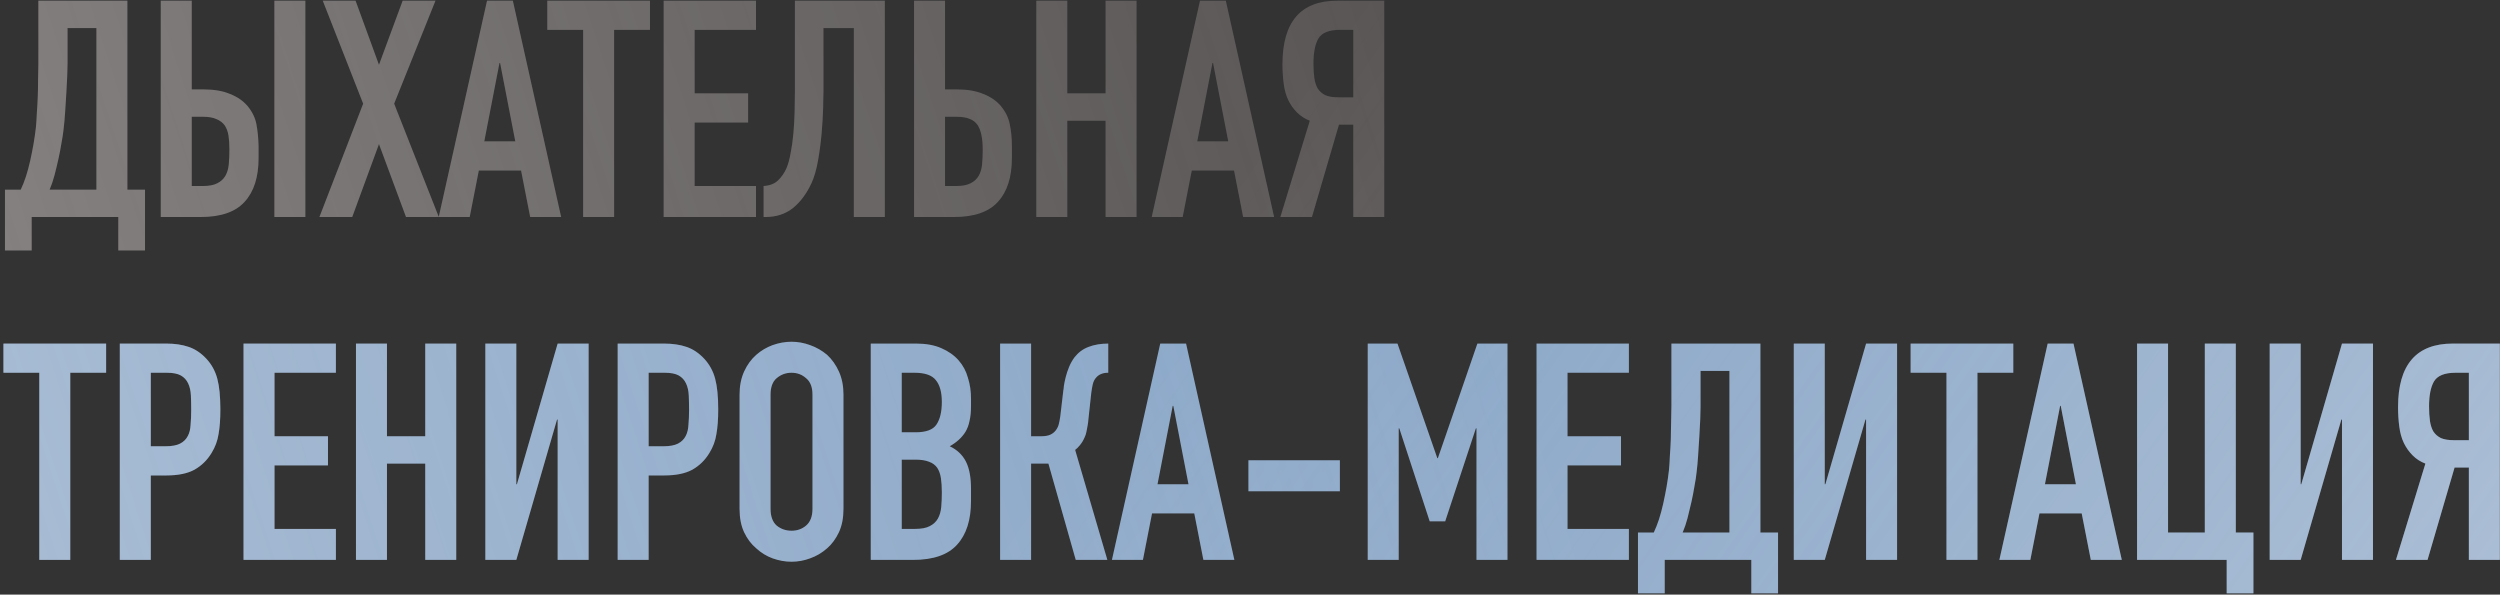
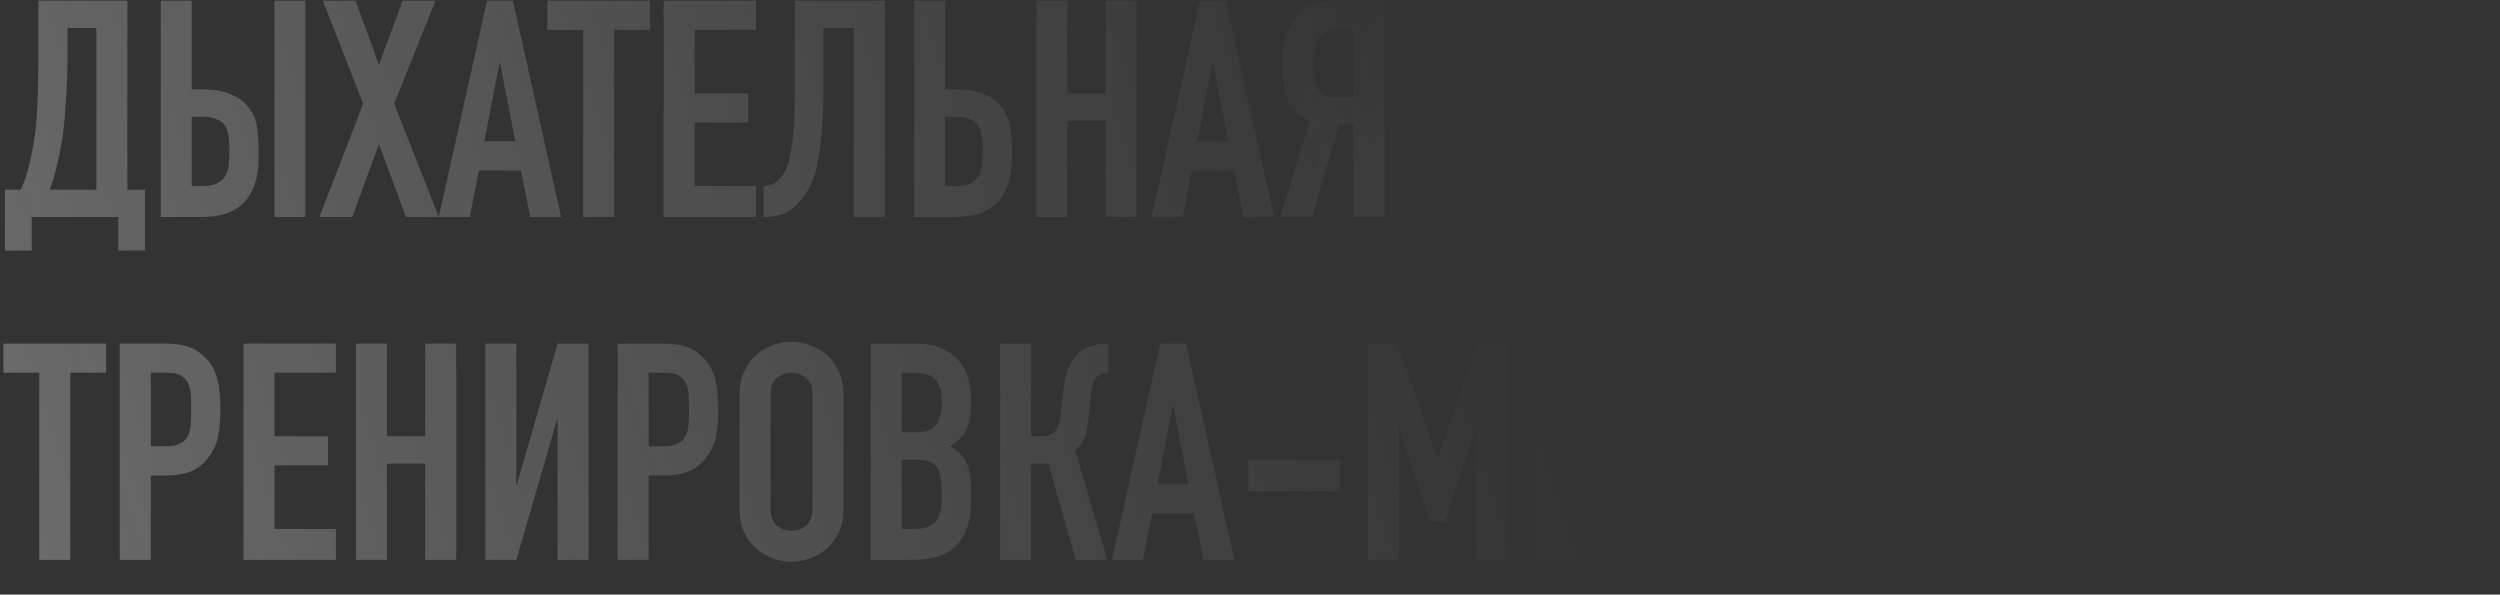
<svg xmlns="http://www.w3.org/2000/svg" width="576" height="137" viewBox="0 0 576 137" fill="none">
  <rect x="0" y="0" width="576" height="137" fill="#333333" stroke="none" />
-   <path d="M7.3 50V57.7H1.14V43.7H4.78C5.2 42.813 5.597 41.81 5.97 40.69C6.343 39.523 6.67 38.31 6.95 37.05C7.23 35.79 7.487 34.507 7.72 33.2C7.953 31.847 8.14 30.54 8.28 29.28C8.373 28.3 8.443 27.203 8.49 25.99C8.583 24.777 8.653 23.54 8.7 22.28C8.747 20.973 8.77 19.69 8.77 18.43C8.817 17.123 8.84 15.887 8.84 14.72V0.16H29.35V43.7H33.41V57.7H27.25V50H7.3ZM15.56 6.46V14.65C15.56 15.303 15.537 16.26 15.49 17.52C15.443 18.733 15.373 20.063 15.28 21.51C15.187 22.957 15.093 24.427 15 25.92C14.907 27.367 14.79 28.65 14.65 29.77C14.557 30.703 14.393 31.777 14.16 32.99C13.973 34.157 13.74 35.37 13.46 36.63C13.18 37.89 12.877 39.15 12.55 40.41C12.223 41.623 11.85 42.72 11.43 43.7H22.21V6.46H15.56ZM37.036 0.16H44.176V20.6H46.836C49.309 20.6 51.362 20.95 52.996 21.65C54.676 22.303 56.029 23.237 57.056 24.45C58.129 25.757 58.806 27.157 59.086 28.65C59.366 30.143 59.529 31.8 59.576 33.62V36.42C59.576 40.807 58.502 44.167 56.356 46.5C54.256 48.833 50.872 50 46.206 50H37.036V0.16ZM44.176 26.9V42.86H46.696C48.142 42.86 49.262 42.65 50.056 42.23C50.896 41.81 51.526 41.227 51.946 40.48C52.366 39.733 52.622 38.847 52.716 37.82C52.809 36.793 52.856 35.673 52.856 34.46C52.856 33.2 52.786 32.127 52.646 31.24C52.506 30.353 52.226 29.583 51.806 28.93C51.339 28.277 50.709 27.787 49.916 27.46C49.122 27.087 48.072 26.9 46.766 26.9H44.176ZM63.216 50V0.16H70.356V50H63.216ZM73.594 50L83.674 23.89L74.364 0.16H81.924L87.314 14.93L92.774 0.16H100.334L90.814 23.89L101.104 50H93.544L87.314 33.2L81.154 50H73.594ZM118.721 32.57L115.221 14.51H115.081L111.581 32.57H118.721ZM101.081 50L112.211 0.16H118.161L129.291 50H122.151L120.051 39.29H110.321L108.221 50H101.081ZM134.353 50V6.88H126.093V0.16H149.753V6.88H141.493V50H134.353ZM152.905 50V0.16H174.185V6.88H160.045V21.51H172.365V28.23H160.045V42.86H174.185V50H152.905ZM189.725 6.46V20.95C189.725 21.697 189.702 22.98 189.655 24.8C189.608 26.573 189.492 28.533 189.305 30.68C189.118 32.827 188.838 34.95 188.465 37.05C188.092 39.15 187.578 40.9 186.925 42.3C185.805 44.68 184.382 46.57 182.655 47.97C180.928 49.323 178.828 50 176.355 50H175.935V42.86C177.335 42.767 178.432 42.347 179.225 41.6C180.018 40.853 180.672 39.92 181.185 38.8C181.605 37.82 181.932 36.63 182.165 35.23C182.445 33.83 182.655 32.337 182.795 30.75C182.935 29.163 183.028 27.53 183.075 25.85C183.122 24.17 183.145 22.56 183.145 21.02V0.16H203.865V50H196.725V6.46H189.725ZM210.6 0.16H217.74V20.6H220.4C222.874 20.6 224.927 20.95 226.56 21.65C228.24 22.303 229.594 23.237 230.62 24.45C231.694 25.757 232.37 27.157 232.65 28.65C232.977 30.143 233.14 31.8 233.14 33.62V36.42C233.14 40.807 232.067 44.167 229.92 46.5C227.82 48.833 224.437 50 219.77 50H210.6V0.16ZM217.74 26.9V42.86H220.26C221.707 42.86 222.827 42.65 223.62 42.23C224.46 41.81 225.09 41.227 225.51 40.48C225.93 39.733 226.187 38.847 226.28 37.82C226.374 36.793 226.42 35.673 226.42 34.46C226.42 31.893 226.024 30.003 225.23 28.79C224.764 28.137 224.157 27.67 223.41 27.39C222.664 27.063 221.637 26.9 220.33 26.9H217.74ZM238.764 50V0.16H245.904V21.51H254.724V0.16H261.864V50H254.724V27.81H245.904V50H238.764ZM282.989 32.57L279.489 14.51H279.349L275.849 32.57H282.989ZM265.349 50L276.479 0.16H282.429L293.559 50H286.419L284.319 39.29H274.589L272.489 50H265.349ZM308.711 6.88C306.191 6.88 304.535 7.557 303.741 8.91C302.995 10.217 302.621 12.13 302.621 14.65C302.621 15.91 302.691 17.03 302.831 18.01C302.971 18.943 303.228 19.737 303.601 20.39C304.021 21.043 304.605 21.557 305.351 21.93C306.098 22.257 307.101 22.42 308.361 22.42H311.791V6.88H308.711ZM311.791 50V28.72H308.501L302.271 50H294.991L301.781 27.81C300.661 27.39 299.681 26.76 298.841 25.92C298.001 25.08 297.325 24.123 296.811 23.05C296.298 21.977 295.948 20.717 295.761 19.27C295.575 17.823 295.481 16.33 295.481 14.79C295.481 5.037 299.681 0.16 308.081 0.16H318.931V50H311.791Z" fill="#585454" />
-   <path d="M7.3 50V57.7H1.14V43.7H4.78C5.2 42.813 5.597 41.81 5.97 40.69C6.343 39.523 6.67 38.31 6.95 37.05C7.23 35.79 7.487 34.507 7.72 33.2C7.953 31.847 8.14 30.54 8.28 29.28C8.373 28.3 8.443 27.203 8.49 25.99C8.583 24.777 8.653 23.54 8.7 22.28C8.747 20.973 8.77 19.69 8.77 18.43C8.817 17.123 8.84 15.887 8.84 14.72V0.16H29.35V43.7H33.41V57.7H27.25V50H7.3ZM15.56 6.46V14.65C15.56 15.303 15.537 16.26 15.49 17.52C15.443 18.733 15.373 20.063 15.28 21.51C15.187 22.957 15.093 24.427 15 25.92C14.907 27.367 14.79 28.65 14.65 29.77C14.557 30.703 14.393 31.777 14.16 32.99C13.973 34.157 13.74 35.37 13.46 36.63C13.18 37.89 12.877 39.15 12.55 40.41C12.223 41.623 11.85 42.72 11.43 43.7H22.21V6.46H15.56ZM37.036 0.16H44.176V20.6H46.836C49.309 20.6 51.362 20.95 52.996 21.65C54.676 22.303 56.029 23.237 57.056 24.45C58.129 25.757 58.806 27.157 59.086 28.65C59.366 30.143 59.529 31.8 59.576 33.62V36.42C59.576 40.807 58.502 44.167 56.356 46.5C54.256 48.833 50.872 50 46.206 50H37.036V0.16ZM44.176 26.9V42.86H46.696C48.142 42.86 49.262 42.65 50.056 42.23C50.896 41.81 51.526 41.227 51.946 40.48C52.366 39.733 52.622 38.847 52.716 37.82C52.809 36.793 52.856 35.673 52.856 34.46C52.856 33.2 52.786 32.127 52.646 31.24C52.506 30.353 52.226 29.583 51.806 28.93C51.339 28.277 50.709 27.787 49.916 27.46C49.122 27.087 48.072 26.9 46.766 26.9H44.176ZM63.216 50V0.16H70.356V50H63.216ZM73.594 50L83.674 23.89L74.364 0.16H81.924L87.314 14.93L92.774 0.16H100.334L90.814 23.89L101.104 50H93.544L87.314 33.2L81.154 50H73.594ZM118.721 32.57L115.221 14.51H115.081L111.581 32.57H118.721ZM101.081 50L112.211 0.16H118.161L129.291 50H122.151L120.051 39.29H110.321L108.221 50H101.081ZM134.353 50V6.88H126.093V0.16H149.753V6.88H141.493V50H134.353ZM152.905 50V0.16H174.185V6.88H160.045V21.51H172.365V28.23H160.045V42.86H174.185V50H152.905ZM189.725 6.46V20.95C189.725 21.697 189.702 22.98 189.655 24.8C189.608 26.573 189.492 28.533 189.305 30.68C189.118 32.827 188.838 34.95 188.465 37.05C188.092 39.15 187.578 40.9 186.925 42.3C185.805 44.68 184.382 46.57 182.655 47.97C180.928 49.323 178.828 50 176.355 50H175.935V42.86C177.335 42.767 178.432 42.347 179.225 41.6C180.018 40.853 180.672 39.92 181.185 38.8C181.605 37.82 181.932 36.63 182.165 35.23C182.445 33.83 182.655 32.337 182.795 30.75C182.935 29.163 183.028 27.53 183.075 25.85C183.122 24.17 183.145 22.56 183.145 21.02V0.16H203.865V50H196.725V6.46H189.725ZM210.6 0.16H217.74V20.6H220.4C222.874 20.6 224.927 20.95 226.56 21.65C228.24 22.303 229.594 23.237 230.62 24.45C231.694 25.757 232.37 27.157 232.65 28.65C232.977 30.143 233.14 31.8 233.14 33.62V36.42C233.14 40.807 232.067 44.167 229.92 46.5C227.82 48.833 224.437 50 219.77 50H210.6V0.16ZM217.74 26.9V42.86H220.26C221.707 42.86 222.827 42.65 223.62 42.23C224.46 41.81 225.09 41.227 225.51 40.48C225.93 39.733 226.187 38.847 226.28 37.82C226.374 36.793 226.42 35.673 226.42 34.46C226.42 31.893 226.024 30.003 225.23 28.79C224.764 28.137 224.157 27.67 223.41 27.39C222.664 27.063 221.637 26.9 220.33 26.9H217.74ZM238.764 50V0.16H245.904V21.51H254.724V0.16H261.864V50H254.724V27.81H245.904V50H238.764ZM282.989 32.57L279.489 14.51H279.349L275.849 32.57H282.989ZM265.349 50L276.479 0.16H282.429L293.559 50H286.419L284.319 39.29H274.589L272.489 50H265.349ZM308.711 6.88C306.191 6.88 304.535 7.557 303.741 8.91C302.995 10.217 302.621 12.13 302.621 14.65C302.621 15.91 302.691 17.03 302.831 18.01C302.971 18.943 303.228 19.737 303.601 20.39C304.021 21.043 304.605 21.557 305.351 21.93C306.098 22.257 307.101 22.42 308.361 22.42H311.791V6.88H308.711ZM311.791 50V28.72H308.501L302.271 50H294.991L301.781 27.81C300.661 27.39 299.681 26.76 298.841 25.92C298.001 25.08 297.325 24.123 296.811 23.05C296.298 21.977 295.948 20.717 295.761 19.27C295.575 17.823 295.481 16.33 295.481 14.79C295.481 5.037 299.681 0.16 308.081 0.16H318.931V50H311.791Z" fill="url(#paint0_linear_33_1236)" fill-opacity="0.36" />
+   <path d="M7.3 50V57.7H1.14V43.7H4.78C5.2 42.813 5.597 41.81 5.97 40.69C6.343 39.523 6.67 38.31 6.95 37.05C7.23 35.79 7.487 34.507 7.72 33.2C7.953 31.847 8.14 30.54 8.28 29.28C8.373 28.3 8.443 27.203 8.49 25.99C8.583 24.777 8.653 23.54 8.7 22.28C8.747 20.973 8.77 19.69 8.77 18.43C8.817 17.123 8.84 15.887 8.84 14.72V0.16H29.35V43.7H33.41V57.7H27.25V50H7.3ZM15.56 6.46V14.65C15.56 15.303 15.537 16.26 15.49 17.52C15.443 18.733 15.373 20.063 15.28 21.51C15.187 22.957 15.093 24.427 15 25.92C14.907 27.367 14.79 28.65 14.65 29.77C14.557 30.703 14.393 31.777 14.16 32.99C13.973 34.157 13.74 35.37 13.46 36.63C13.18 37.89 12.877 39.15 12.55 40.41C12.223 41.623 11.85 42.72 11.43 43.7H22.21V6.46H15.56ZM37.036 0.16H44.176V20.6H46.836C49.309 20.6 51.362 20.95 52.996 21.65C54.676 22.303 56.029 23.237 57.056 24.45C58.129 25.757 58.806 27.157 59.086 28.65C59.366 30.143 59.529 31.8 59.576 33.62V36.42C59.576 40.807 58.502 44.167 56.356 46.5C54.256 48.833 50.872 50 46.206 50H37.036V0.16ZM44.176 26.9V42.86H46.696C48.142 42.86 49.262 42.65 50.056 42.23C50.896 41.81 51.526 41.227 51.946 40.48C52.366 39.733 52.622 38.847 52.716 37.82C52.809 36.793 52.856 35.673 52.856 34.46C52.856 33.2 52.786 32.127 52.646 31.24C52.506 30.353 52.226 29.583 51.806 28.93C51.339 28.277 50.709 27.787 49.916 27.46C49.122 27.087 48.072 26.9 46.766 26.9H44.176ZM63.216 50V0.16H70.356V50H63.216ZM73.594 50L83.674 23.89L74.364 0.16H81.924L87.314 14.93L92.774 0.16H100.334L90.814 23.89L101.104 50H93.544L87.314 33.2L81.154 50H73.594ZM118.721 32.57L115.221 14.51H115.081L111.581 32.57H118.721ZM101.081 50L112.211 0.16H118.161L129.291 50H122.151L120.051 39.29H110.321L108.221 50H101.081ZM134.353 50V6.88H126.093V0.16H149.753V6.88H141.493V50H134.353ZM152.905 50V0.16H174.185V6.88H160.045V21.51H172.365V28.23H160.045V42.86H174.185V50H152.905ZM189.725 6.46V20.95C189.725 21.697 189.702 22.98 189.655 24.8C189.608 26.573 189.492 28.533 189.305 30.68C189.118 32.827 188.838 34.95 188.465 37.05C188.092 39.15 187.578 40.9 186.925 42.3C185.805 44.68 184.382 46.57 182.655 47.97C180.928 49.323 178.828 50 176.355 50H175.935V42.86C177.335 42.767 178.432 42.347 179.225 41.6C180.018 40.853 180.672 39.92 181.185 38.8C181.605 37.82 181.932 36.63 182.165 35.23C182.445 33.83 182.655 32.337 182.795 30.75C182.935 29.163 183.028 27.53 183.075 25.85C183.122 24.17 183.145 22.56 183.145 21.02V0.16H203.865V50H196.725V6.46H189.725ZM210.6 0.16H217.74V20.6H220.4C222.874 20.6 224.927 20.95 226.56 21.65C228.24 22.303 229.594 23.237 230.62 24.45C231.694 25.757 232.37 27.157 232.65 28.65C232.977 30.143 233.14 31.8 233.14 33.62V36.42C233.14 40.807 232.067 44.167 229.92 46.5C227.82 48.833 224.437 50 219.77 50H210.6V0.16ZM217.74 26.9V42.86H220.26C221.707 42.86 222.827 42.65 223.62 42.23C224.46 41.81 225.09 41.227 225.51 40.48C225.93 39.733 226.187 38.847 226.28 37.82C226.374 36.793 226.42 35.673 226.42 34.46C226.42 31.893 226.024 30.003 225.23 28.79C224.764 28.137 224.157 27.67 223.41 27.39C222.664 27.063 221.637 26.9 220.33 26.9H217.74ZM238.764 50V0.16H245.904V21.51H254.724V0.16H261.864V50H254.724V27.81H245.904V50H238.764ZM282.989 32.57L279.489 14.51H279.349L275.849 32.57H282.989ZM265.349 50L276.479 0.16H282.429L293.559 50H286.419L284.319 39.29H274.589L272.489 50H265.349ZM308.711 6.88C306.191 6.88 304.535 7.557 303.741 8.91C302.995 10.217 302.621 12.13 302.621 14.65C302.621 15.91 302.691 17.03 302.831 18.01C302.971 18.943 303.228 19.737 303.601 20.39C304.021 21.043 304.605 21.557 305.351 21.93C306.098 22.257 307.101 22.42 308.361 22.42H311.791V6.88H308.711M311.791 50V28.72H308.501L302.271 50H294.991L301.781 27.81C300.661 27.39 299.681 26.76 298.841 25.92C298.001 25.08 297.325 24.123 296.811 23.05C296.298 21.977 295.948 20.717 295.761 19.27C295.575 17.823 295.481 16.33 295.481 14.79C295.481 5.037 299.681 0.16 308.081 0.16H318.931V50H311.791Z" fill="url(#paint0_linear_33_1236)" fill-opacity="0.36" />
  <path d="M7.3 50V57.7H1.14V43.7H4.78C5.2 42.813 5.597 41.81 5.97 40.69C6.343 39.523 6.67 38.31 6.95 37.05C7.23 35.79 7.487 34.507 7.72 33.2C7.953 31.847 8.14 30.54 8.28 29.28C8.373 28.3 8.443 27.203 8.49 25.99C8.583 24.777 8.653 23.54 8.7 22.28C8.747 20.973 8.77 19.69 8.77 18.43C8.817 17.123 8.84 15.887 8.84 14.72V0.16H29.35V43.7H33.41V57.7H27.25V50H7.3ZM15.56 6.46V14.65C15.56 15.303 15.537 16.26 15.49 17.52C15.443 18.733 15.373 20.063 15.28 21.51C15.187 22.957 15.093 24.427 15 25.92C14.907 27.367 14.79 28.65 14.65 29.77C14.557 30.703 14.393 31.777 14.16 32.99C13.973 34.157 13.74 35.37 13.46 36.63C13.18 37.89 12.877 39.15 12.55 40.41C12.223 41.623 11.85 42.72 11.43 43.7H22.21V6.46H15.56ZM37.036 0.16H44.176V20.6H46.836C49.309 20.6 51.362 20.95 52.996 21.65C54.676 22.303 56.029 23.237 57.056 24.45C58.129 25.757 58.806 27.157 59.086 28.65C59.366 30.143 59.529 31.8 59.576 33.62V36.42C59.576 40.807 58.502 44.167 56.356 46.5C54.256 48.833 50.872 50 46.206 50H37.036V0.16ZM44.176 26.9V42.86H46.696C48.142 42.86 49.262 42.65 50.056 42.23C50.896 41.81 51.526 41.227 51.946 40.48C52.366 39.733 52.622 38.847 52.716 37.82C52.809 36.793 52.856 35.673 52.856 34.46C52.856 33.2 52.786 32.127 52.646 31.24C52.506 30.353 52.226 29.583 51.806 28.93C51.339 28.277 50.709 27.787 49.916 27.46C49.122 27.087 48.072 26.9 46.766 26.9H44.176ZM63.216 50V0.16H70.356V50H63.216ZM73.594 50L83.674 23.89L74.364 0.16H81.924L87.314 14.93L92.774 0.16H100.334L90.814 23.89L101.104 50H93.544L87.314 33.2L81.154 50H73.594ZM118.721 32.57L115.221 14.51H115.081L111.581 32.57H118.721ZM101.081 50L112.211 0.16H118.161L129.291 50H122.151L120.051 39.29H110.321L108.221 50H101.081ZM134.353 50V6.88H126.093V0.16H149.753V6.88H141.493V50H134.353ZM152.905 50V0.16H174.185V6.88H160.045V21.51H172.365V28.23H160.045V42.86H174.185V50H152.905ZM189.725 6.46V20.95C189.725 21.697 189.702 22.98 189.655 24.8C189.608 26.573 189.492 28.533 189.305 30.68C189.118 32.827 188.838 34.95 188.465 37.05C188.092 39.15 187.578 40.9 186.925 42.3C185.805 44.68 184.382 46.57 182.655 47.97C180.928 49.323 178.828 50 176.355 50H175.935V42.86C177.335 42.767 178.432 42.347 179.225 41.6C180.018 40.853 180.672 39.92 181.185 38.8C181.605 37.82 181.932 36.63 182.165 35.23C182.445 33.83 182.655 32.337 182.795 30.75C182.935 29.163 183.028 27.53 183.075 25.85C183.122 24.17 183.145 22.56 183.145 21.02V0.16H203.865V50H196.725V6.46H189.725ZM210.6 0.16H217.74V20.6H220.4C222.874 20.6 224.927 20.95 226.56 21.65C228.24 22.303 229.594 23.237 230.62 24.45C231.694 25.757 232.37 27.157 232.65 28.65C232.977 30.143 233.14 31.8 233.14 33.62V36.42C233.14 40.807 232.067 44.167 229.92 46.5C227.82 48.833 224.437 50 219.77 50H210.6V0.16ZM217.74 26.9V42.86H220.26C221.707 42.86 222.827 42.65 223.62 42.23C224.46 41.81 225.09 41.227 225.51 40.48C225.93 39.733 226.187 38.847 226.28 37.82C226.374 36.793 226.42 35.673 226.42 34.46C226.42 31.893 226.024 30.003 225.23 28.79C224.764 28.137 224.157 27.67 223.41 27.39C222.664 27.063 221.637 26.9 220.33 26.9H217.74ZM238.764 50V0.16H245.904V21.51H254.724V0.16H261.864V50H254.724V27.81H245.904V50H238.764ZM282.989 32.57L279.489 14.51H279.349L275.849 32.57H282.989ZM265.349 50L276.479 0.16H282.429L293.559 50H286.419L284.319 39.29H274.589L272.489 50H265.349ZM308.711 6.88C306.191 6.88 304.535 7.557 303.741 8.91C302.995 10.217 302.621 12.13 302.621 14.65C302.621 15.91 302.691 17.03 302.831 18.01C302.971 18.943 303.228 19.737 303.601 20.39C304.021 21.043 304.605 21.557 305.351 21.93C306.098 22.257 307.101 22.42 308.361 22.42H311.791V6.88H308.711ZM311.791 50V28.72H308.501L302.271 50H294.991L301.781 27.81C300.661 27.39 299.681 26.76 298.841 25.92C298.001 25.08 297.325 24.123 296.811 23.05C296.298 21.977 295.948 20.717 295.761 19.27C295.575 17.823 295.481 16.33 295.481 14.79C295.481 5.037 299.681 0.16 308.081 0.16H318.931V50H311.791Z" fill="url(#paint1_linear_33_1236)" fill-opacity="0.36" />
-   <path d="M9.05 129V85.88H0.79V79.16H24.45V85.88H16.19V129H9.05ZM27.602 129V79.16H38.312C40.272 79.16 41.999 79.417 43.492 79.93C44.986 80.443 46.339 81.353 47.552 82.66C48.766 83.967 49.605 85.507 50.072 87.28C50.539 89.007 50.772 91.363 50.772 94.35C50.772 96.59 50.632 98.48 50.352 100.02C50.119 101.56 49.582 103.007 48.742 104.36C47.762 105.993 46.456 107.277 44.822 108.21C43.189 109.097 41.042 109.54 38.382 109.54H34.742V129H27.602ZM34.742 85.88V102.82H38.172C39.619 102.82 40.739 102.61 41.532 102.19C42.325 101.77 42.909 101.187 43.282 100.44C43.656 99.74 43.865 98.877 43.912 97.85C44.005 96.823 44.052 95.68 44.052 94.42C44.052 93.253 44.029 92.157 43.982 91.13C43.935 90.057 43.725 89.123 43.352 88.33C42.979 87.537 42.419 86.93 41.672 86.51C40.925 86.09 39.852 85.88 38.452 85.88H34.742ZM56.108 129V79.16H77.388V85.88H63.248V100.51H75.568V107.23H63.248V121.86H77.388V129H56.108ZM82.016 129V79.16H89.156V100.51H97.976V79.16H105.116V129H97.976V106.81H89.156V129H82.016ZM128.481 129V96.66H128.341L118.961 129H111.821V79.16H118.961V111.57H119.101L128.481 79.16H135.621V129H128.481ZM142.309 129V79.16H153.019C154.979 79.16 156.706 79.417 158.199 79.93C159.693 80.443 161.046 81.353 162.259 82.66C163.473 83.967 164.313 85.507 164.779 87.28C165.246 89.007 165.479 91.363 165.479 94.35C165.479 96.59 165.339 98.48 165.059 100.02C164.826 101.56 164.289 103.007 163.449 104.36C162.469 105.993 161.163 107.277 159.529 108.21C157.896 109.097 155.749 109.54 153.089 109.54H149.449V129H142.309ZM149.449 85.88V102.82H152.879C154.326 102.82 155.446 102.61 156.239 102.19C157.033 101.77 157.616 101.187 157.989 100.44C158.363 99.74 158.573 98.877 158.619 97.85C158.713 96.823 158.759 95.68 158.759 94.42C158.759 93.253 158.736 92.157 158.689 91.13C158.643 90.057 158.433 89.123 158.059 88.33C157.686 87.537 157.126 86.93 156.379 86.51C155.633 86.09 154.559 85.88 153.159 85.88H149.449ZM170.395 90.92C170.395 88.913 170.745 87.14 171.445 85.6C172.145 84.06 173.078 82.777 174.245 81.75C175.365 80.77 176.625 80.023 178.025 79.51C179.472 78.997 180.918 78.74 182.365 78.74C183.812 78.74 185.235 78.997 186.635 79.51C188.082 80.023 189.388 80.77 190.555 81.75C191.675 82.777 192.585 84.06 193.285 85.6C193.985 87.14 194.335 88.913 194.335 90.92V117.24C194.335 119.34 193.985 121.137 193.285 122.63C192.585 124.123 191.675 125.36 190.555 126.34C189.388 127.367 188.082 128.137 186.635 128.65C185.235 129.163 183.812 129.42 182.365 129.42C180.918 129.42 179.472 129.163 178.025 128.65C176.625 128.137 175.365 127.367 174.245 126.34C173.078 125.36 172.145 124.123 171.445 122.63C170.745 121.137 170.395 119.34 170.395 117.24V90.92ZM177.535 117.24C177.535 118.967 178.002 120.25 178.935 121.09C179.915 121.883 181.058 122.28 182.365 122.28C183.672 122.28 184.792 121.883 185.725 121.09C186.705 120.25 187.195 118.967 187.195 117.24V90.92C187.195 89.193 186.705 87.933 185.725 87.14C184.792 86.3 183.672 85.88 182.365 85.88C181.058 85.88 179.915 86.3 178.935 87.14C178.002 87.933 177.535 89.193 177.535 90.92V117.24ZM200.62 129V79.16H211.05C213.336 79.16 215.273 79.51 216.86 80.21C218.493 80.91 219.823 81.843 220.85 83.01C221.876 84.177 222.6 85.53 223.02 87.07C223.486 88.563 223.72 90.127 223.72 91.76V93.58C223.72 94.933 223.603 96.077 223.37 97.01C223.183 97.943 222.88 98.76 222.46 99.46C221.666 100.767 220.453 101.887 218.82 102.82C220.5 103.613 221.736 104.78 222.53 106.32C223.323 107.86 223.72 109.96 223.72 112.62V115.42C223.72 119.807 222.646 123.167 220.5 125.5C218.4 127.833 215.016 129 210.35 129H200.62ZM207.76 105.9V121.86H210.84C212.286 121.86 213.406 121.65 214.2 121.23C215.04 120.81 215.67 120.227 216.09 119.48C216.51 118.733 216.766 117.847 216.86 116.82C216.953 115.793 217 114.673 217 113.46C217 112.2 216.93 111.103 216.79 110.17C216.65 109.237 216.37 108.443 215.95 107.79C215.483 107.137 214.853 106.67 214.06 106.39C213.266 106.063 212.216 105.9 210.91 105.9H207.76ZM207.76 85.88V99.6H210.98C213.36 99.6 214.946 99.017 215.74 97.85C216.58 96.637 217 94.887 217 92.6C217 90.36 216.533 88.68 215.6 87.56C214.713 86.44 213.08 85.88 210.7 85.88H207.76ZM255.344 85.88C254.691 85.88 254.154 85.973 253.734 86.16C253.314 86.3 252.918 86.58 252.544 87C252.171 87.42 251.914 87.933 251.774 88.54C251.634 89.147 251.518 89.823 251.424 90.57L250.794 96.38C250.748 96.987 250.678 97.547 250.584 98.06C250.491 98.527 250.398 99.017 250.304 99.53C250.211 99.997 250.071 100.417 249.884 100.79C249.604 101.443 249.254 102.027 248.834 102.54C248.461 103.007 248.088 103.38 247.714 103.66L255.134 129H247.854L241.554 106.81H237.564V129H230.424V79.16H237.564V100.51H239.944C240.784 100.51 241.461 100.393 241.974 100.16C242.488 99.927 242.908 99.6 243.234 99.18C243.561 98.76 243.794 98.293 243.934 97.78C244.074 97.22 244.191 96.613 244.284 95.96L244.984 90.01C245.031 89.823 245.078 89.45 245.124 88.89C245.218 88.283 245.358 87.607 245.544 86.86C245.731 86.113 245.988 85.343 246.314 84.55C246.641 83.757 247.061 83.01 247.574 82.31C248.461 81.19 249.534 80.397 250.794 79.93C252.101 79.417 253.618 79.16 255.344 79.16V85.88ZM273.829 111.57L270.329 93.51H270.189L266.689 111.57H273.829ZM256.189 129L267.319 79.16H273.269L284.399 129H277.259L275.159 118.29H265.429L263.329 129H256.189ZM287.635 113.18V106.04H308.705V113.18H287.635ZM315.122 129V79.16H321.982L331.152 105.55H331.292L340.392 79.16H347.322V129H340.182V98.69H340.042L332.972 120.11H329.402L322.402 98.69H322.262V129H315.122ZM354.018 129V79.16H375.298V85.88H361.158V100.51H373.478V107.23H361.158V121.86H375.298V129H354.018ZM383.55 129V136.7H377.39V122.7H381.03C381.45 121.813 381.847 120.81 382.22 119.69C382.593 118.523 382.92 117.31 383.2 116.05C383.48 114.79 383.737 113.507 383.97 112.2C384.203 110.847 384.39 109.54 384.53 108.28C384.623 107.3 384.693 106.203 384.74 104.99C384.833 103.777 384.903 102.54 384.95 101.28C384.997 99.973 385.02 98.69 385.02 97.43C385.067 96.123 385.09 94.887 385.09 93.72V79.16H405.6V122.7H409.66V136.7H403.5V129H383.55ZM391.81 85.46V93.65C391.81 94.303 391.787 95.26 391.74 96.52C391.693 97.733 391.623 99.063 391.53 100.51C391.437 101.957 391.343 103.427 391.25 104.92C391.157 106.367 391.04 107.65 390.9 108.77C390.807 109.703 390.643 110.777 390.41 111.99C390.223 113.157 389.99 114.37 389.71 115.63C389.43 116.89 389.127 118.15 388.8 119.41C388.473 120.623 388.1 121.72 387.68 122.7H398.46V85.46H391.81ZM429.946 129V96.66H429.806L420.426 129H413.286V79.16H420.426V111.57H420.566L429.946 79.16H437.086V129H429.946ZM448.464 129V85.88H440.204V79.16H463.864V85.88H455.604V129H448.464ZM478.292 111.57L474.792 93.51H474.652L471.152 111.57H478.292ZM460.652 129L471.782 79.16H477.732L488.862 129H481.722L479.622 118.29H469.892L467.792 129H460.652ZM492.378 129V79.16H499.518V122.7H507.988V79.16H515.128V122.7H519.188V136.7H513.028V129H492.378ZM539.594 129V96.66H539.454L530.074 129H522.934V79.16H530.074V111.57H530.214L539.594 79.16H546.734V129H539.594ZM565.743 85.88C563.223 85.88 561.566 86.557 560.773 87.91C560.026 89.217 559.653 91.13 559.653 93.65C559.653 94.91 559.723 96.03 559.863 97.01C560.003 97.943 560.259 98.737 560.633 99.39C561.053 100.043 561.636 100.557 562.383 100.93C563.129 101.257 564.133 101.42 565.393 101.42H568.823V85.88H565.743ZM568.823 129V107.72H565.533L559.302 129H552.023L558.812 106.81C557.693 106.39 556.713 105.76 555.873 104.92C555.033 104.08 554.356 103.123 553.843 102.05C553.329 100.977 552.979 99.717 552.793 98.27C552.606 96.823 552.513 95.33 552.513 93.79C552.513 84.037 556.713 79.16 565.113 79.16H575.963V129H568.823Z" fill="#86A4C6" />
-   <path d="M9.05 129V85.88H0.79V79.16H24.45V85.88H16.19V129H9.05ZM27.602 129V79.16H38.312C40.272 79.16 41.999 79.417 43.492 79.93C44.986 80.443 46.339 81.353 47.552 82.66C48.766 83.967 49.605 85.507 50.072 87.28C50.539 89.007 50.772 91.363 50.772 94.35C50.772 96.59 50.632 98.48 50.352 100.02C50.119 101.56 49.582 103.007 48.742 104.36C47.762 105.993 46.456 107.277 44.822 108.21C43.189 109.097 41.042 109.54 38.382 109.54H34.742V129H27.602ZM34.742 85.88V102.82H38.172C39.619 102.82 40.739 102.61 41.532 102.19C42.325 101.77 42.909 101.187 43.282 100.44C43.656 99.74 43.865 98.877 43.912 97.85C44.005 96.823 44.052 95.68 44.052 94.42C44.052 93.253 44.029 92.157 43.982 91.13C43.935 90.057 43.725 89.123 43.352 88.33C42.979 87.537 42.419 86.93 41.672 86.51C40.925 86.09 39.852 85.88 38.452 85.88H34.742ZM56.108 129V79.16H77.388V85.88H63.248V100.51H75.568V107.23H63.248V121.86H77.388V129H56.108ZM82.016 129V79.16H89.156V100.51H97.976V79.16H105.116V129H97.976V106.81H89.156V129H82.016ZM128.481 129V96.66H128.341L118.961 129H111.821V79.16H118.961V111.57H119.101L128.481 79.16H135.621V129H128.481ZM142.309 129V79.16H153.019C154.979 79.16 156.706 79.417 158.199 79.93C159.693 80.443 161.046 81.353 162.259 82.66C163.473 83.967 164.313 85.507 164.779 87.28C165.246 89.007 165.479 91.363 165.479 94.35C165.479 96.59 165.339 98.48 165.059 100.02C164.826 101.56 164.289 103.007 163.449 104.36C162.469 105.993 161.163 107.277 159.529 108.21C157.896 109.097 155.749 109.54 153.089 109.54H149.449V129H142.309ZM149.449 85.88V102.82H152.879C154.326 102.82 155.446 102.61 156.239 102.19C157.033 101.77 157.616 101.187 157.989 100.44C158.363 99.74 158.573 98.877 158.619 97.85C158.713 96.823 158.759 95.68 158.759 94.42C158.759 93.253 158.736 92.157 158.689 91.13C158.643 90.057 158.433 89.123 158.059 88.33C157.686 87.537 157.126 86.93 156.379 86.51C155.633 86.09 154.559 85.88 153.159 85.88H149.449ZM170.395 90.92C170.395 88.913 170.745 87.14 171.445 85.6C172.145 84.06 173.078 82.777 174.245 81.75C175.365 80.77 176.625 80.023 178.025 79.51C179.472 78.997 180.918 78.74 182.365 78.74C183.812 78.74 185.235 78.997 186.635 79.51C188.082 80.023 189.388 80.77 190.555 81.75C191.675 82.777 192.585 84.06 193.285 85.6C193.985 87.14 194.335 88.913 194.335 90.92V117.24C194.335 119.34 193.985 121.137 193.285 122.63C192.585 124.123 191.675 125.36 190.555 126.34C189.388 127.367 188.082 128.137 186.635 128.65C185.235 129.163 183.812 129.42 182.365 129.42C180.918 129.42 179.472 129.163 178.025 128.65C176.625 128.137 175.365 127.367 174.245 126.34C173.078 125.36 172.145 124.123 171.445 122.63C170.745 121.137 170.395 119.34 170.395 117.24V90.92ZM177.535 117.24C177.535 118.967 178.002 120.25 178.935 121.09C179.915 121.883 181.058 122.28 182.365 122.28C183.672 122.28 184.792 121.883 185.725 121.09C186.705 120.25 187.195 118.967 187.195 117.24V90.92C187.195 89.193 186.705 87.933 185.725 87.14C184.792 86.3 183.672 85.88 182.365 85.88C181.058 85.88 179.915 86.3 178.935 87.14C178.002 87.933 177.535 89.193 177.535 90.92V117.24ZM200.62 129V79.16H211.05C213.336 79.16 215.273 79.51 216.86 80.21C218.493 80.91 219.823 81.843 220.85 83.01C221.876 84.177 222.6 85.53 223.02 87.07C223.486 88.563 223.72 90.127 223.72 91.76V93.58C223.72 94.933 223.603 96.077 223.37 97.01C223.183 97.943 222.88 98.76 222.46 99.46C221.666 100.767 220.453 101.887 218.82 102.82C220.5 103.613 221.736 104.78 222.53 106.32C223.323 107.86 223.72 109.96 223.72 112.62V115.42C223.72 119.807 222.646 123.167 220.5 125.5C218.4 127.833 215.016 129 210.35 129H200.62ZM207.76 105.9V121.86H210.84C212.286 121.86 213.406 121.65 214.2 121.23C215.04 120.81 215.67 120.227 216.09 119.48C216.51 118.733 216.766 117.847 216.86 116.82C216.953 115.793 217 114.673 217 113.46C217 112.2 216.93 111.103 216.79 110.17C216.65 109.237 216.37 108.443 215.95 107.79C215.483 107.137 214.853 106.67 214.06 106.39C213.266 106.063 212.216 105.9 210.91 105.9H207.76ZM207.76 85.88V99.6H210.98C213.36 99.6 214.946 99.017 215.74 97.85C216.58 96.637 217 94.887 217 92.6C217 90.36 216.533 88.68 215.6 87.56C214.713 86.44 213.08 85.88 210.7 85.88H207.76ZM255.344 85.88C254.691 85.88 254.154 85.973 253.734 86.16C253.314 86.3 252.918 86.58 252.544 87C252.171 87.42 251.914 87.933 251.774 88.54C251.634 89.147 251.518 89.823 251.424 90.57L250.794 96.38C250.748 96.987 250.678 97.547 250.584 98.06C250.491 98.527 250.398 99.017 250.304 99.53C250.211 99.997 250.071 100.417 249.884 100.79C249.604 101.443 249.254 102.027 248.834 102.54C248.461 103.007 248.088 103.38 247.714 103.66L255.134 129H247.854L241.554 106.81H237.564V129H230.424V79.16H237.564V100.51H239.944C240.784 100.51 241.461 100.393 241.974 100.16C242.488 99.927 242.908 99.6 243.234 99.18C243.561 98.76 243.794 98.293 243.934 97.78C244.074 97.22 244.191 96.613 244.284 95.96L244.984 90.01C245.031 89.823 245.078 89.45 245.124 88.89C245.218 88.283 245.358 87.607 245.544 86.86C245.731 86.113 245.988 85.343 246.314 84.55C246.641 83.757 247.061 83.01 247.574 82.31C248.461 81.19 249.534 80.397 250.794 79.93C252.101 79.417 253.618 79.16 255.344 79.16V85.88ZM273.829 111.57L270.329 93.51H270.189L266.689 111.57H273.829ZM256.189 129L267.319 79.16H273.269L284.399 129H277.259L275.159 118.29H265.429L263.329 129H256.189ZM287.635 113.18V106.04H308.705V113.18H287.635ZM315.122 129V79.16H321.982L331.152 105.55H331.292L340.392 79.16H347.322V129H340.182V98.69H340.042L332.972 120.11H329.402L322.402 98.69H322.262V129H315.122ZM354.018 129V79.16H375.298V85.88H361.158V100.51H373.478V107.23H361.158V121.86H375.298V129H354.018ZM383.55 129V136.7H377.39V122.7H381.03C381.45 121.813 381.847 120.81 382.22 119.69C382.593 118.523 382.92 117.31 383.2 116.05C383.48 114.79 383.737 113.507 383.97 112.2C384.203 110.847 384.39 109.54 384.53 108.28C384.623 107.3 384.693 106.203 384.74 104.99C384.833 103.777 384.903 102.54 384.95 101.28C384.997 99.973 385.02 98.69 385.02 97.43C385.067 96.123 385.09 94.887 385.09 93.72V79.16H405.6V122.7H409.66V136.7H403.5V129H383.55ZM391.81 85.46V93.65C391.81 94.303 391.787 95.26 391.74 96.52C391.693 97.733 391.623 99.063 391.53 100.51C391.437 101.957 391.343 103.427 391.25 104.92C391.157 106.367 391.04 107.65 390.9 108.77C390.807 109.703 390.643 110.777 390.41 111.99C390.223 113.157 389.99 114.37 389.71 115.63C389.43 116.89 389.127 118.15 388.8 119.41C388.473 120.623 388.1 121.72 387.68 122.7H398.46V85.46H391.81ZM429.946 129V96.66H429.806L420.426 129H413.286V79.16H420.426V111.57H420.566L429.946 79.16H437.086V129H429.946ZM448.464 129V85.88H440.204V79.16H463.864V85.88H455.604V129H448.464ZM478.292 111.57L474.792 93.51H474.652L471.152 111.57H478.292ZM460.652 129L471.782 79.16H477.732L488.862 129H481.722L479.622 118.29H469.892L467.792 129H460.652ZM492.378 129V79.16H499.518V122.7H507.988V79.16H515.128V122.7H519.188V136.7H513.028V129H492.378ZM539.594 129V96.66H539.454L530.074 129H522.934V79.16H530.074V111.57H530.214L539.594 79.16H546.734V129H539.594ZM565.743 85.88C563.223 85.88 561.566 86.557 560.773 87.91C560.026 89.217 559.653 91.13 559.653 93.65C559.653 94.91 559.723 96.03 559.863 97.01C560.003 97.943 560.259 98.737 560.633 99.39C561.053 100.043 561.636 100.557 562.383 100.93C563.129 101.257 564.133 101.42 565.393 101.42H568.823V85.88H565.743ZM568.823 129V107.72H565.533L559.302 129H552.023L558.812 106.81C557.693 106.39 556.713 105.76 555.873 104.92C555.033 104.08 554.356 103.123 553.843 102.05C553.329 100.977 552.979 99.717 552.793 98.27C552.606 96.823 552.513 95.33 552.513 93.79C552.513 84.037 556.713 79.16 565.113 79.16H575.963V129H568.823Z" fill="url(#paint2_linear_33_1236)" fill-opacity="0.36" />
  <path d="M9.05 129V85.88H0.79V79.16H24.45V85.88H16.19V129H9.05ZM27.602 129V79.16H38.312C40.272 79.16 41.999 79.417 43.492 79.93C44.986 80.443 46.339 81.353 47.552 82.66C48.766 83.967 49.605 85.507 50.072 87.28C50.539 89.007 50.772 91.363 50.772 94.35C50.772 96.59 50.632 98.48 50.352 100.02C50.119 101.56 49.582 103.007 48.742 104.36C47.762 105.993 46.456 107.277 44.822 108.21C43.189 109.097 41.042 109.54 38.382 109.54H34.742V129H27.602ZM34.742 85.88V102.82H38.172C39.619 102.82 40.739 102.61 41.532 102.19C42.325 101.77 42.909 101.187 43.282 100.44C43.656 99.74 43.865 98.877 43.912 97.85C44.005 96.823 44.052 95.68 44.052 94.42C44.052 93.253 44.029 92.157 43.982 91.13C43.935 90.057 43.725 89.123 43.352 88.33C42.979 87.537 42.419 86.93 41.672 86.51C40.925 86.09 39.852 85.88 38.452 85.88H34.742ZM56.108 129V79.16H77.388V85.88H63.248V100.51H75.568V107.23H63.248V121.86H77.388V129H56.108ZM82.016 129V79.16H89.156V100.51H97.976V79.16H105.116V129H97.976V106.81H89.156V129H82.016ZM128.481 129V96.66H128.341L118.961 129H111.821V79.16H118.961V111.57H119.101L128.481 79.16H135.621V129H128.481ZM142.309 129V79.16H153.019C154.979 79.16 156.706 79.417 158.199 79.93C159.693 80.443 161.046 81.353 162.259 82.66C163.473 83.967 164.313 85.507 164.779 87.28C165.246 89.007 165.479 91.363 165.479 94.35C165.479 96.59 165.339 98.48 165.059 100.02C164.826 101.56 164.289 103.007 163.449 104.36C162.469 105.993 161.163 107.277 159.529 108.21C157.896 109.097 155.749 109.54 153.089 109.54H149.449V129H142.309ZM149.449 85.88V102.82H152.879C154.326 102.82 155.446 102.61 156.239 102.19C157.033 101.77 157.616 101.187 157.989 100.44C158.363 99.74 158.573 98.877 158.619 97.85C158.713 96.823 158.759 95.68 158.759 94.42C158.759 93.253 158.736 92.157 158.689 91.13C158.643 90.057 158.433 89.123 158.059 88.33C157.686 87.537 157.126 86.93 156.379 86.51C155.633 86.09 154.559 85.88 153.159 85.88H149.449ZM170.395 90.92C170.395 88.913 170.745 87.14 171.445 85.6C172.145 84.06 173.078 82.777 174.245 81.75C175.365 80.77 176.625 80.023 178.025 79.51C179.472 78.997 180.918 78.74 182.365 78.74C183.812 78.74 185.235 78.997 186.635 79.51C188.082 80.023 189.388 80.77 190.555 81.75C191.675 82.777 192.585 84.06 193.285 85.6C193.985 87.14 194.335 88.913 194.335 90.92V117.24C194.335 119.34 193.985 121.137 193.285 122.63C192.585 124.123 191.675 125.36 190.555 126.34C189.388 127.367 188.082 128.137 186.635 128.65C185.235 129.163 183.812 129.42 182.365 129.42C180.918 129.42 179.472 129.163 178.025 128.65C176.625 128.137 175.365 127.367 174.245 126.34C173.078 125.36 172.145 124.123 171.445 122.63C170.745 121.137 170.395 119.34 170.395 117.24V90.92ZM177.535 117.24C177.535 118.967 178.002 120.25 178.935 121.09C179.915 121.883 181.058 122.28 182.365 122.28C183.672 122.28 184.792 121.883 185.725 121.09C186.705 120.25 187.195 118.967 187.195 117.24V90.92C187.195 89.193 186.705 87.933 185.725 87.14C184.792 86.3 183.672 85.88 182.365 85.88C181.058 85.88 179.915 86.3 178.935 87.14C178.002 87.933 177.535 89.193 177.535 90.92V117.24ZM200.62 129V79.16H211.05C213.336 79.16 215.273 79.51 216.86 80.21C218.493 80.91 219.823 81.843 220.85 83.01C221.876 84.177 222.6 85.53 223.02 87.07C223.486 88.563 223.72 90.127 223.72 91.76V93.58C223.72 94.933 223.603 96.077 223.37 97.01C223.183 97.943 222.88 98.76 222.46 99.46C221.666 100.767 220.453 101.887 218.82 102.82C220.5 103.613 221.736 104.78 222.53 106.32C223.323 107.86 223.72 109.96 223.72 112.62V115.42C223.72 119.807 222.646 123.167 220.5 125.5C218.4 127.833 215.016 129 210.35 129H200.62ZM207.76 105.9V121.86H210.84C212.286 121.86 213.406 121.65 214.2 121.23C215.04 120.81 215.67 120.227 216.09 119.48C216.51 118.733 216.766 117.847 216.86 116.82C216.953 115.793 217 114.673 217 113.46C217 112.2 216.93 111.103 216.79 110.17C216.65 109.237 216.37 108.443 215.95 107.79C215.483 107.137 214.853 106.67 214.06 106.39C213.266 106.063 212.216 105.9 210.91 105.9H207.76ZM207.76 85.88V99.6H210.98C213.36 99.6 214.946 99.017 215.74 97.85C216.58 96.637 217 94.887 217 92.6C217 90.36 216.533 88.68 215.6 87.56C214.713 86.44 213.08 85.88 210.7 85.88H207.76ZM255.344 85.88C254.691 85.88 254.154 85.973 253.734 86.16C253.314 86.3 252.918 86.58 252.544 87C252.171 87.42 251.914 87.933 251.774 88.54C251.634 89.147 251.518 89.823 251.424 90.57L250.794 96.38C250.748 96.987 250.678 97.547 250.584 98.06C250.491 98.527 250.398 99.017 250.304 99.53C250.211 99.997 250.071 100.417 249.884 100.79C249.604 101.443 249.254 102.027 248.834 102.54C248.461 103.007 248.088 103.38 247.714 103.66L255.134 129H247.854L241.554 106.81H237.564V129H230.424V79.16H237.564V100.51H239.944C240.784 100.51 241.461 100.393 241.974 100.16C242.488 99.927 242.908 99.6 243.234 99.18C243.561 98.76 243.794 98.293 243.934 97.78C244.074 97.22 244.191 96.613 244.284 95.96L244.984 90.01C245.031 89.823 245.078 89.45 245.124 88.89C245.218 88.283 245.358 87.607 245.544 86.86C245.731 86.113 245.988 85.343 246.314 84.55C246.641 83.757 247.061 83.01 247.574 82.31C248.461 81.19 249.534 80.397 250.794 79.93C252.101 79.417 253.618 79.16 255.344 79.16V85.88ZM273.829 111.57L270.329 93.51H270.189L266.689 111.57H273.829ZM256.189 129L267.319 79.16H273.269L284.399 129H277.259L275.159 118.29H265.429L263.329 129H256.189ZM287.635 113.18V106.04H308.705V113.18H287.635ZM315.122 129V79.16H321.982L331.152 105.55H331.292L340.392 79.16H347.322V129H340.182V98.69H340.042L332.972 120.11H329.402L322.402 98.69H322.262V129H315.122ZM354.018 129V79.16H375.298V85.88H361.158V100.51H373.478V107.23H361.158V121.86H375.298V129H354.018ZM383.55 129V136.7H377.39V122.7H381.03C381.45 121.813 381.847 120.81 382.22 119.69C382.593 118.523 382.92 117.31 383.2 116.05C383.48 114.79 383.737 113.507 383.97 112.2C384.203 110.847 384.39 109.54 384.53 108.28C384.623 107.3 384.693 106.203 384.74 104.99C384.833 103.777 384.903 102.54 384.95 101.28C384.997 99.973 385.02 98.69 385.02 97.43C385.067 96.123 385.09 94.887 385.09 93.72V79.16H405.6V122.7H409.66V136.7H403.5V129H383.55ZM391.81 85.46V93.65C391.81 94.303 391.787 95.26 391.74 96.52C391.693 97.733 391.623 99.063 391.53 100.51C391.437 101.957 391.343 103.427 391.25 104.92C391.157 106.367 391.04 107.65 390.9 108.77C390.807 109.703 390.643 110.777 390.41 111.99C390.223 113.157 389.99 114.37 389.71 115.63C389.43 116.89 389.127 118.15 388.8 119.41C388.473 120.623 388.1 121.72 387.68 122.7H398.46V85.46H391.81ZM429.946 129V96.66H429.806L420.426 129H413.286V79.16H420.426V111.57H420.566L429.946 79.16H437.086V129H429.946ZM448.464 129V85.88H440.204V79.16H463.864V85.88H455.604V129H448.464ZM478.292 111.57L474.792 93.51H474.652L471.152 111.57H478.292ZM460.652 129L471.782 79.16H477.732L488.862 129H481.722L479.622 118.29H469.892L467.792 129H460.652ZM492.378 129V79.16H499.518V122.7H507.988V79.16H515.128V122.7H519.188V136.7H513.028V129H492.378ZM539.594 129V96.66H539.454L530.074 129H522.934V79.16H530.074V111.57H530.214L539.594 79.16H546.734V129H539.594ZM565.743 85.88C563.223 85.88 561.566 86.557 560.773 87.91C560.026 89.217 559.653 91.13 559.653 93.65C559.653 94.91 559.723 96.03 559.863 97.01C560.003 97.943 560.259 98.737 560.633 99.39C561.053 100.043 561.636 100.557 562.383 100.93C563.129 101.257 564.133 101.42 565.393 101.42H568.823V85.88H565.743ZM568.823 129V107.72H565.533L559.302 129H552.023L558.812 106.81C557.693 106.39 556.713 105.76 555.873 104.92C555.033 104.08 554.356 103.123 553.843 102.05C553.329 100.977 552.979 99.717 552.793 98.27C552.606 96.823 552.513 95.33 552.513 93.79C552.513 84.037 556.713 79.16 565.113 79.16H575.963V129H568.823Z" fill="url(#paint3_linear_33_1236)" fill-opacity="0.36" />
  <defs>
    <linearGradient id="paint0_linear_33_1236" x1="628.455" y1="139.333" x2="352.372" y2="-54.814" gradientUnits="userSpaceOnUse">
      <stop stop-color="#FAF6F5" />
      <stop offset="1" stop-color="#FAF6F5" stop-opacity="0" />
    </linearGradient>
    <linearGradient id="paint1_linear_33_1236" x1="-88.195" y1="128.667" x2="326.676" y2="-6.482" gradientUnits="userSpaceOnUse">
      <stop stop-color="#FAF6F5" />
      <stop offset="1" stop-color="#FAF6F5" stop-opacity="0" />
    </linearGradient>
    <linearGradient id="paint2_linear_33_1236" x1="628.455" y1="139.333" x2="352.372" y2="-54.814" gradientUnits="userSpaceOnUse">
      <stop stop-color="#FAF6F5" />
      <stop offset="1" stop-color="#FAF6F5" stop-opacity="0" />
    </linearGradient>
    <linearGradient id="paint3_linear_33_1236" x1="-88.195" y1="128.667" x2="326.676" y2="-6.482" gradientUnits="userSpaceOnUse">
      <stop stop-color="#FAF6F5" />
      <stop offset="1" stop-color="#FAF6F5" stop-opacity="0" />
    </linearGradient>
  </defs>
</svg>